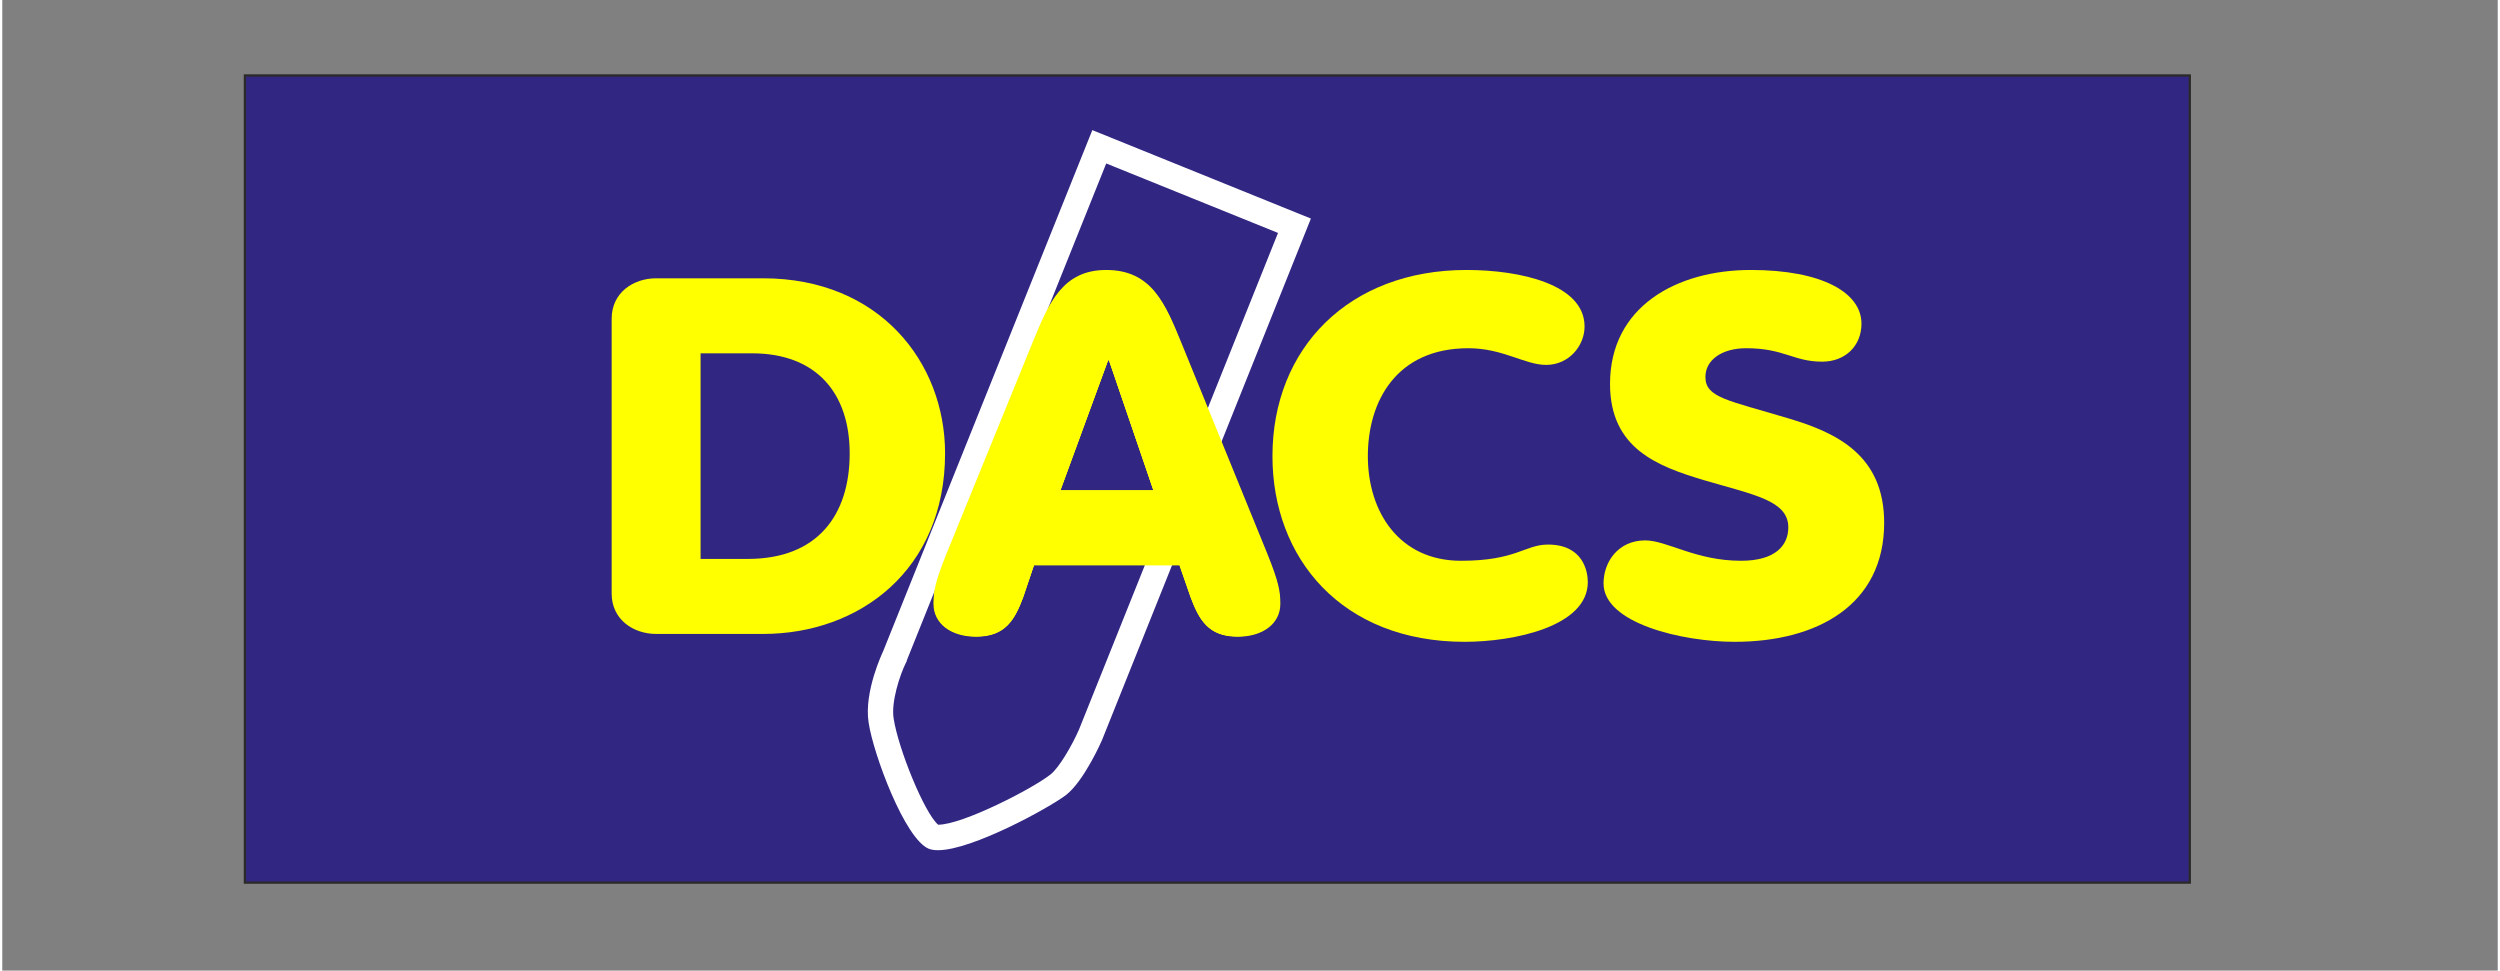
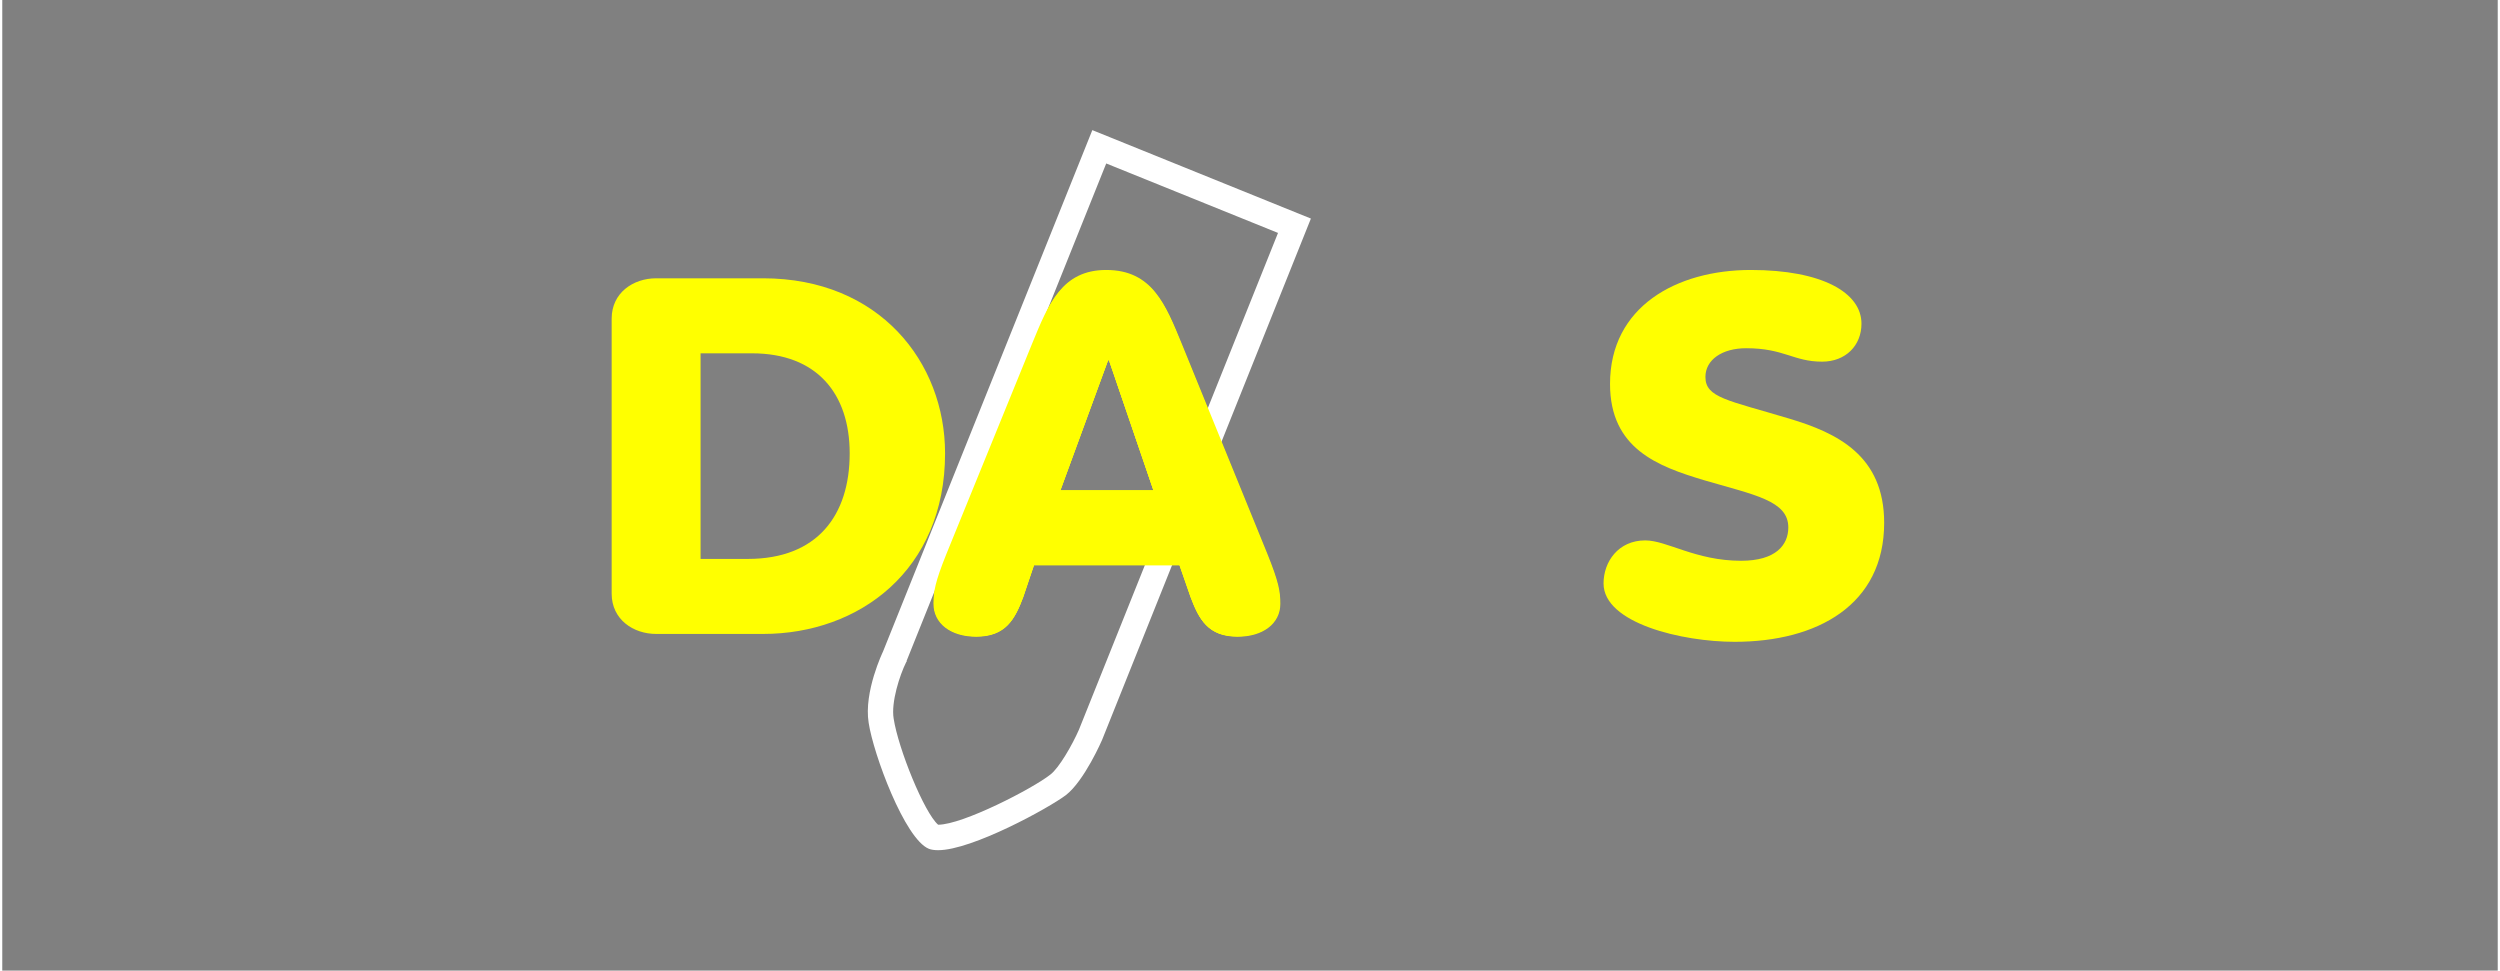
<svg xmlns="http://www.w3.org/2000/svg" xml:space="preserve" width="340px" height="132px" version="1.1" style="shape-rendering:geometricPrecision; text-rendering:geometricPrecision; image-rendering:optimizeQuality; fill-rule:evenodd; clip-rule:evenodd" viewBox="0 0 53.89 20.96">
  <rect x="0" y="0" width="53.89" height="20.96" fill="#808080" stroke="none" />
  <defs>
    <style type="text/css">
   
    .str0 {stroke:#2B2A29;stroke-width:0.05;stroke-miterlimit:22.926}
    .fil1 {fill:none}
    .fil0 {fill:#312783}
    .fil2 {fill:yellow;fill-rule:nonzero}
    .fil3 {fill:white;fill-rule:nonzero}
   
  </style>
  </defs>
  <g id="Capa_x0020_1">
-     <rect class="fil0 str0" x="5.24" y="1.63" width="42" height="17.43" />
    <rect class="fil1" width="53.89" height="20.96" />
  </g>
  <g id="Capa_x0020_1_0">
    <path class="fil2" d="M24.86 10.59l-2.01 0 1.03 -2.81 0.02 0 0.96 2.81zm-4.45 1.36c-0.25,0.61 -0.29,0.82 -0.29,1.08 0,0.43 0.38,0.71 0.92,0.71 0.63,0 0.83,-0.37 1.01,-0.85l0.23 -0.69 3.14 0 0.24 0.69c0.18,0.48 0.38,0.85 1,0.85 0.55,0 0.93,-0.28 0.93,-0.71 0,-0.26 -0.04,-0.47 -0.29,-1.08l-1.84 -4.52c-0.34,-0.85 -0.64,-1.58 -1.62,-1.58 -0.95,0 -1.25,0.73 -1.59,1.58l-1.84 4.52z" />
    <path class="fil2" d="M24.86 10.59l-2.01 0 1.03 -2.81 0.02 0 0.96 2.81zm-4.45 1.36c-0.25,0.61 -0.29,0.82 -0.29,1.08 0,0.43 0.38,0.71 0.92,0.71 0.63,0 0.83,-0.37 1.01,-0.85l0.23 -0.69 3.14 0 0.24 0.69c0.18,0.48 0.38,0.85 1,0.85 0.55,0 0.92,-0.28 0.92,-0.71 0,-0.26 -0.03,-0.47 -0.28,-1.08l-1.84 -4.52c-0.34,-0.85 -0.64,-1.58 -1.62,-1.58 -0.95,0 -1.25,0.73 -1.59,1.58l-1.84 4.52z" />
-     <path class="fil2" d="M27.43 9.85c0,2.2 1.49,4.01 4.15,4.01 1.06,0 2.66,-0.33 2.66,-1.29 0,-0.23 -0.1,-0.81 -0.86,-0.81 -0.5,0 -0.68,0.35 -1.88,0.35 -1.32,0 -2.01,-1.04 -2.01,-2.26 0,-1.19 0.62,-2.33 2.17,-2.33 0.75,0 1.22,0.36 1.68,0.36 0.49,0 0.83,-0.41 0.83,-0.83 0,-0.91 -1.39,-1.22 -2.55,-1.22 -2.54,0 -4.19,1.69 -4.19,4.02z" />
    <path class="fil2" d="M34.58 12.6c0,0.86 1.7,1.26 2.83,1.26 1.79,0 3.23,-0.8 3.23,-2.57 0,-1.45 -1.01,-1.94 -2.05,-2.25 -1.33,-0.4 -1.81,-0.45 -1.81,-0.9 0,-0.37 0.36,-0.62 0.88,-0.62 0.82,0 1.02,0.29 1.64,0.29 0.51,0 0.85,-0.35 0.85,-0.82 0,-0.67 -0.85,-1.16 -2.39,-1.16 -1.6,0 -3.04,0.79 -3.04,2.46 0,1.4 1.03,1.78 2.03,2.08 1.09,0.32 1.82,0.44 1.82,1.02 0,0.38 -0.27,0.72 -1.02,0.72 -0.98,0 -1.6,-0.44 -2.07,-0.44 -0.58,0 -0.9,0.46 -0.9,0.93z" />
    <path class="fil2" d="M13.16 12.82c0,0.56 0.47,0.87 0.96,0.87l2.31 0c2.08,0 3.93,-1.38 3.93,-3.9 0,-1.97 -1.42,-3.78 -3.93,-3.78l-2.31 0c-0.49,0 -0.96,0.31 -0.96,0.87l0 5.94zm1.92 -5.19l1.11 0c1.4,0 2.11,0.87 2.11,2.16 0,1.34 -0.7,2.28 -2.2,2.28l-1.02 0 0 -4.44z" />
    <path class="fil3" d="M23.84 3.53l3.71 1.5 -4.3 10.73c-0.14,0.32 -0.43,0.83 -0.62,0.97 -0.38,0.3 -1.89,1.08 -2.42,1.08 -0.3,-0.26 -0.86,-1.64 -0.96,-2.29 -0.06,-0.35 0.13,-0.94 0.27,-1.22l0.01 -0.01 0 -0.02 4.31 -10.74zm-0.3 -0.72l-4.52 11.26c0,0 -0.42,0.87 -0.31,1.54 0.1,0.67 0.78,2.51 1.3,2.72 0.05,0.02 0.12,0.03 0.2,0.03 0.73,0 2.39,-0.91 2.76,-1.19 0.4,-0.31 0.78,-1.19 0.78,-1.19l4.51 -11.26 -4.72 -1.91z" />
    <path class="fil2" d="M24.86 10.59l-2.01 0 1.03 -2.81 0.02 0 0.96 2.81zm-4.47 1.37c-0.25,0.62 -0.28,0.82 -0.28,1.08 0,0.43 0.38,0.71 0.92,0.71 0.63,0 0.83,-0.36 1.01,-0.85l0.24 -0.69 3.15 0 0.24 0.69c0.18,0.49 0.38,0.85 1.01,0.85 0.54,0 0.92,-0.28 0.92,-0.71 0,-0.26 -0.03,-0.46 -0.28,-1.08l-1.85 -4.54c-0.35,-0.85 -0.64,-1.59 -1.63,-1.59 -0.96,0 -1.25,0.74 -1.6,1.59l-1.85 4.54z" />
  </g>
</svg>